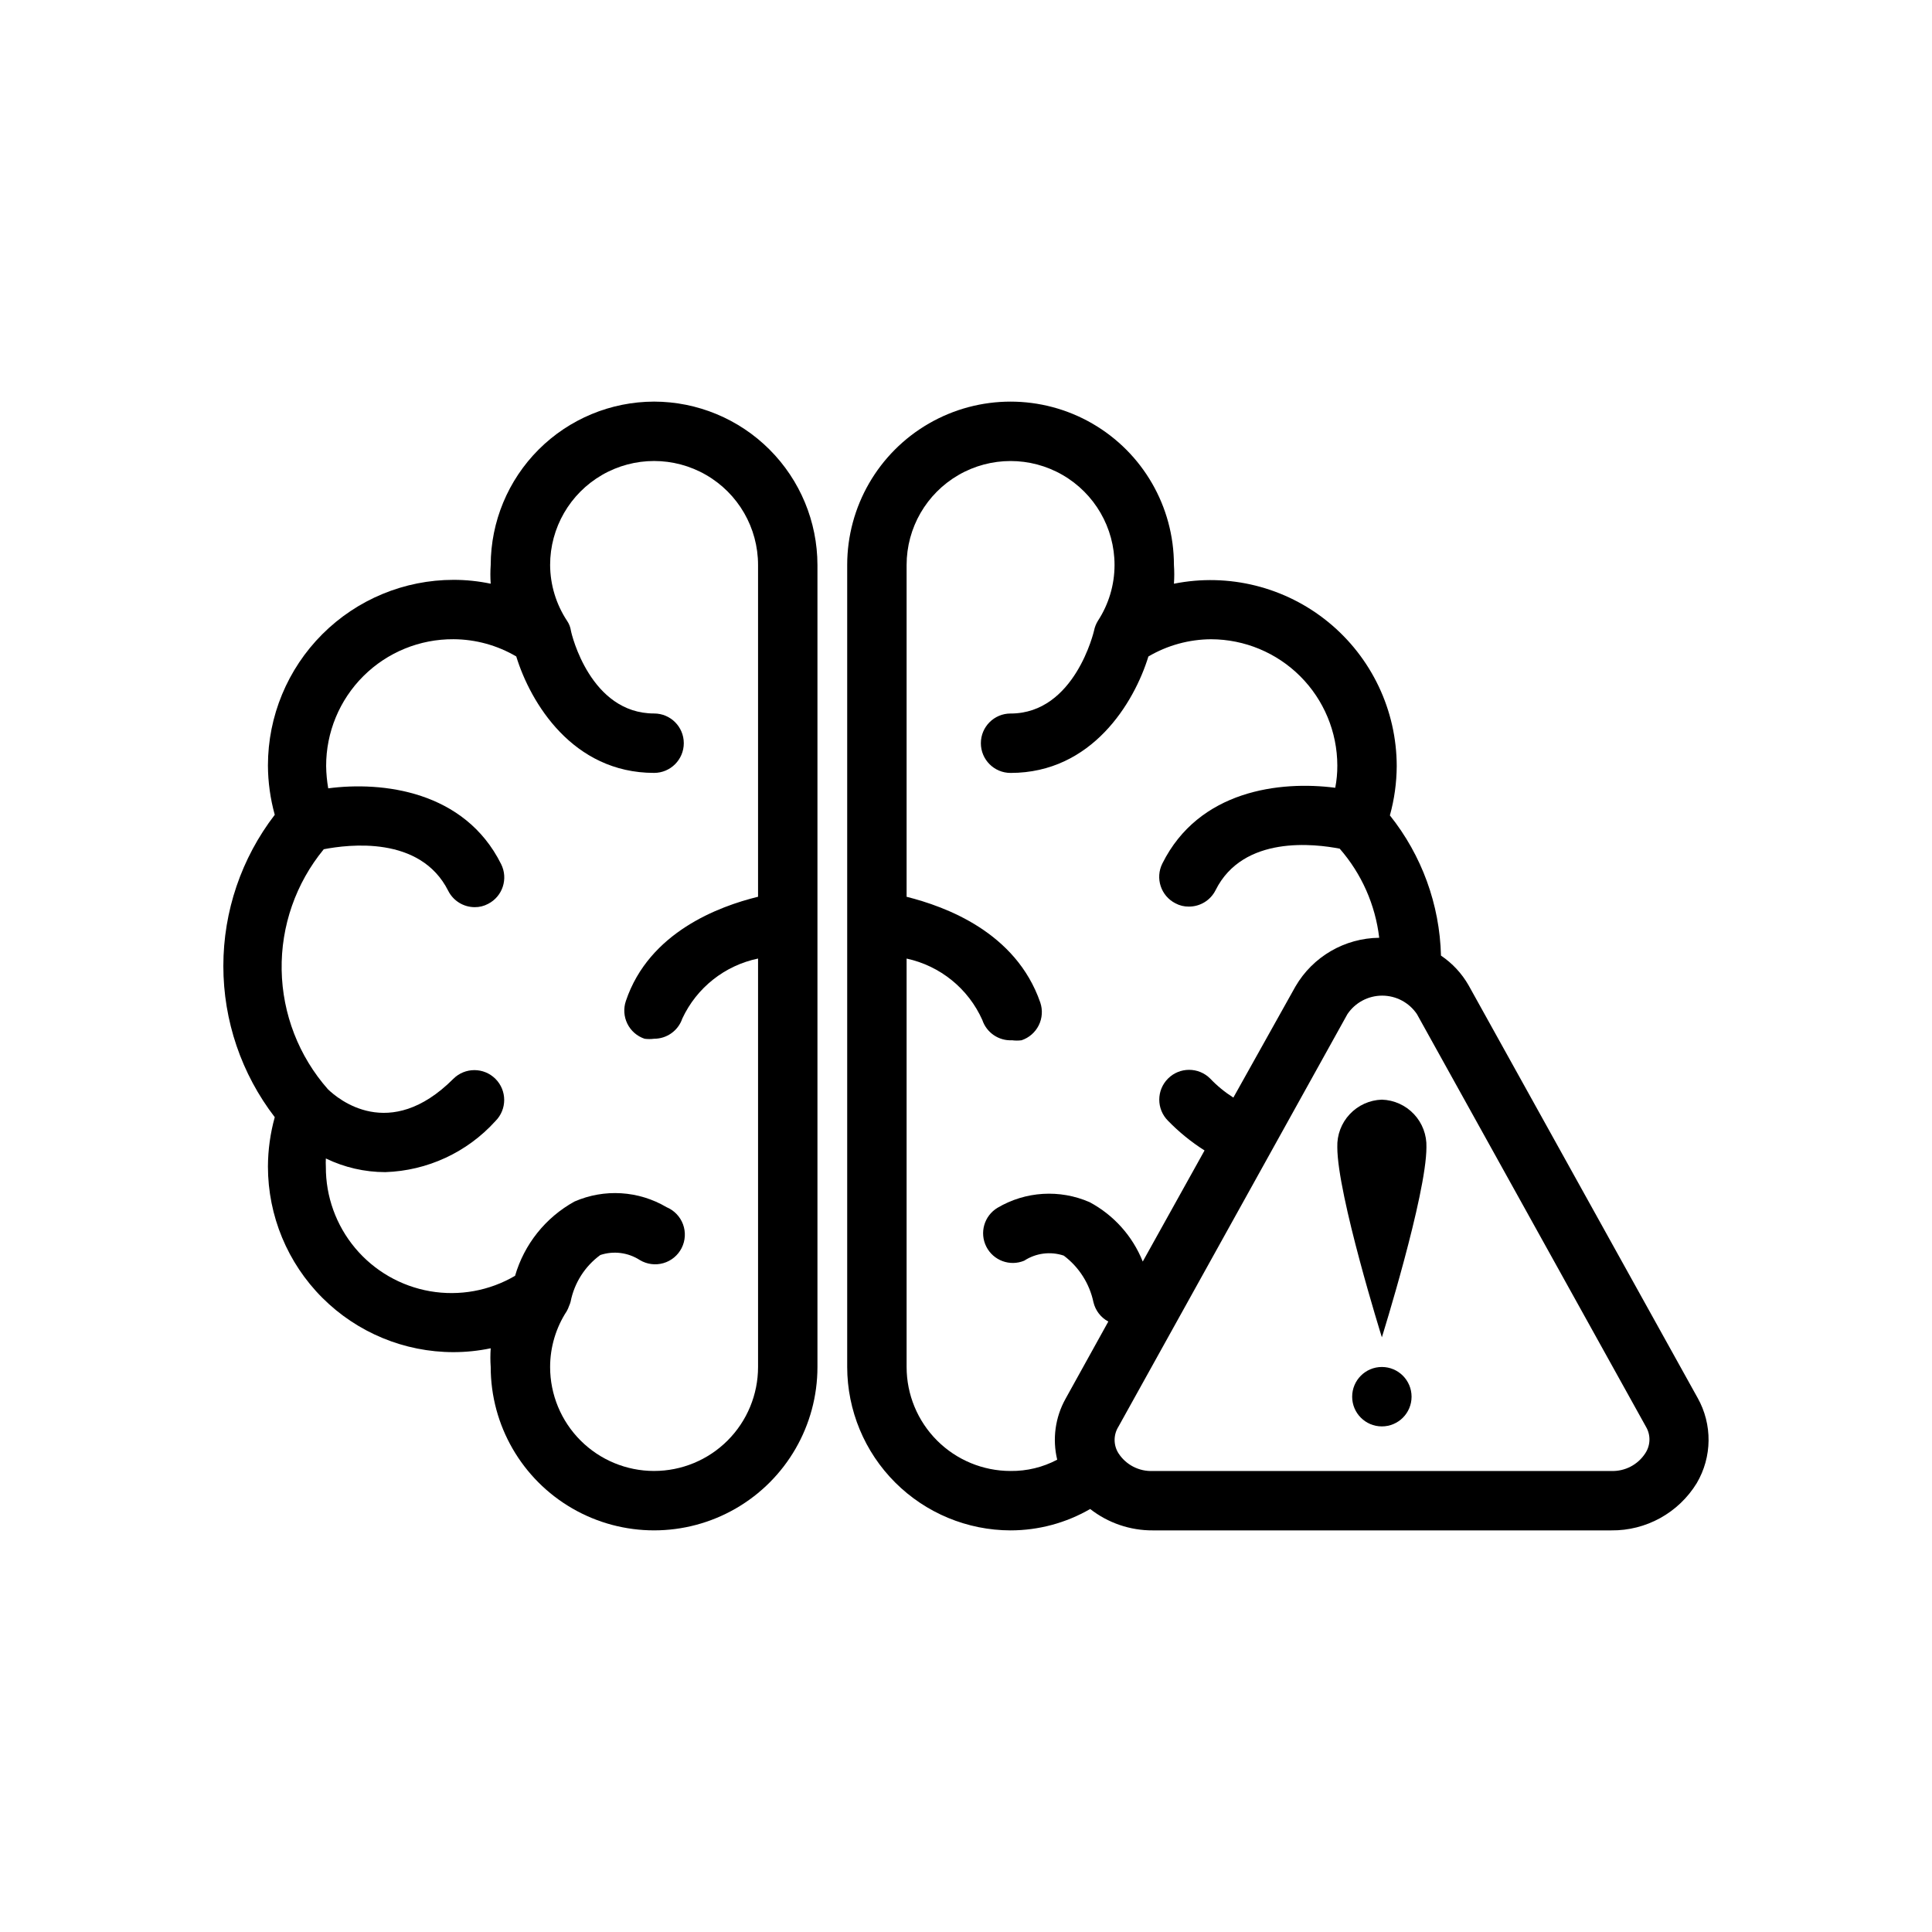
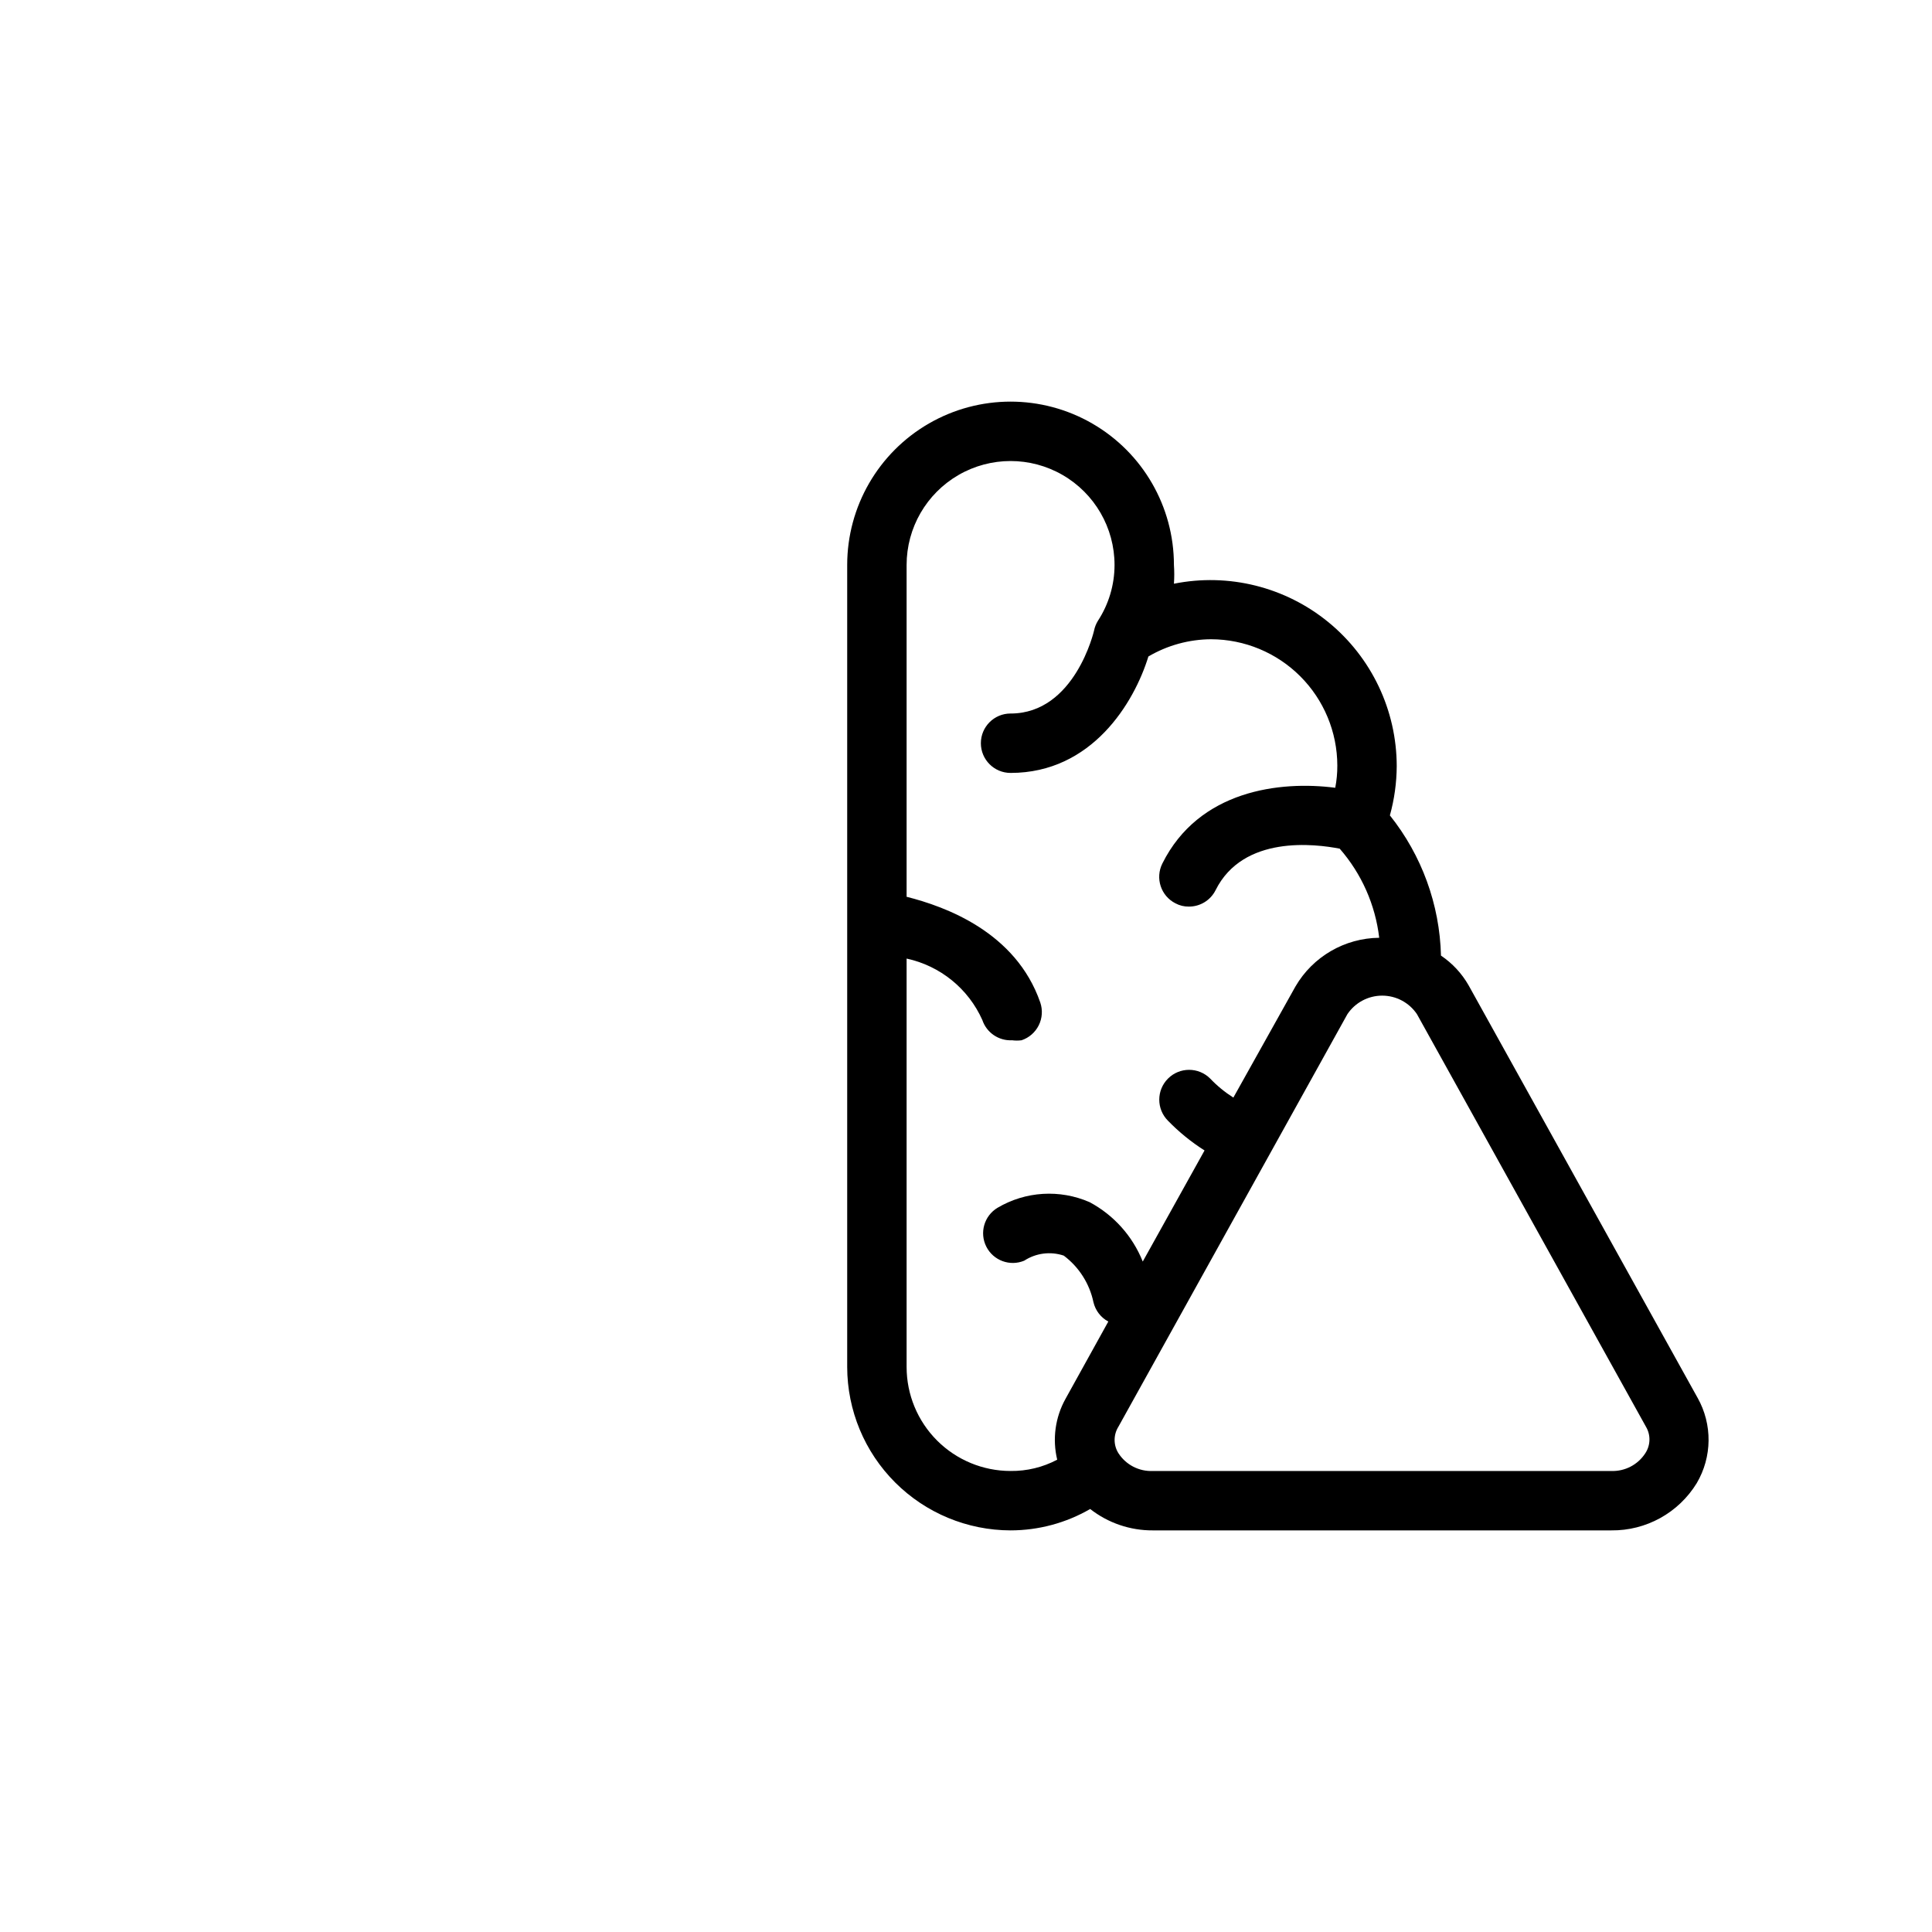
<svg xmlns="http://www.w3.org/2000/svg" fill="#000000" width="800px" height="800px" version="1.1" viewBox="144 144 512 512">
  <g>
-     <path d="m317.34 250.43c-11.477 0.02-22.477 4.59-30.594 12.703-8.113 8.117-12.684 19.117-12.703 30.594-0.117 1.652-0.117 3.309 0 4.961-3.238-0.68-6.535-1.023-9.84-1.023-13.051 0-25.562 5.184-34.789 14.41-9.227 9.227-14.41 21.738-14.41 34.789 0.02 4.414 0.629 8.809 1.809 13.066-8.836 11.488-13.625 25.574-13.625 40.07 0 14.492 4.789 28.578 13.625 40.066-1.18 4.258-1.789 8.652-1.809 13.066 0 13.051 5.184 25.566 14.41 34.793 9.227 9.227 21.738 14.41 34.789 14.41 3.305-0.004 6.602-0.348 9.84-1.023-0.117 1.648-0.117 3.309 0 4.957 0 15.469 8.25 29.762 21.648 37.496 13.395 7.734 29.898 7.734 43.297 0 13.395-7.734 21.645-22.027 21.645-37.496v-212.54c-0.02-11.477-4.586-22.477-12.703-30.594-8.113-8.113-19.113-12.684-30.59-12.703zm0 283.39c-7.309 0-14.316-2.902-19.484-8.07-5.168-5.168-8.07-12.176-8.07-19.484 0.004-5.254 1.535-10.398 4.41-14.797 0.254-0.453 0.465-0.926 0.629-1.418 0.168-0.355 0.297-0.723 0.395-1.102 0.98-4.961 3.789-9.375 7.871-12.359 3.512-1.164 7.363-0.672 10.469 1.336 1.875 1.129 4.137 1.426 6.238 0.82 2.106-0.605 3.859-2.059 4.848-4.012 0.988-1.953 1.117-4.227 0.359-6.281-0.762-2.051-2.34-3.695-4.359-4.539-7.422-4.387-16.5-4.945-24.402-1.496-7.648 4.219-13.309 11.297-15.746 19.684-6.789 3.981-14.773 5.43-22.531 4.086-7.762-1.348-14.789-5.398-19.844-11.434-5.055-6.039-7.809-13.672-7.769-21.543-0.039-0.734-0.039-1.473 0-2.207 4.91 2.379 10.293 3.617 15.746 3.621 11.168-0.359 21.711-5.25 29.203-13.539 3.086-3.086 3.086-8.09 0-11.176-3.086-3.09-8.09-3.09-11.176 0-16.926 16.926-30.621 5.273-33.219 2.754h-0.004c-7.711-8.742-12.059-19.945-12.262-31.602s3.754-23 11.16-32.004c6.535-1.258 25.586-3.699 32.984 11.02 1.336 2.648 4.043 4.32 7.008 4.328 1.234 0.016 2.453-0.281 3.539-0.863 3.863-1.965 5.41-6.68 3.465-10.551-9.684-19.445-31.488-21.965-45.816-20.074-0.336-1.949-0.523-3.922-0.551-5.902-0.02-8.949 3.535-17.535 9.879-23.848s14.945-9.828 23.895-9.766c5.84 0.031 11.57 1.605 16.609 4.566 3.777 12.281 14.957 30.859 36.527 30.859 4.348 0 7.871-3.527 7.871-7.875 0-4.348-3.523-7.871-7.871-7.871-16.848 0-21.883-20.941-22.043-21.965v0.004c-0.141-0.934-0.488-1.82-1.023-2.598-2.902-4.394-4.461-9.535-4.488-14.801 0-9.844 5.254-18.941 13.777-23.859 8.523-4.922 19.027-4.922 27.551 0 8.527 4.918 13.777 14.016 13.777 23.859v87.93c-10.312 2.519-28.891 9.367-35.031 27.629v0.004c-0.672 1.98-0.527 4.152 0.402 6.027s2.57 3.305 4.559 3.969c0.836 0.109 1.684 0.109 2.519 0 3.383 0.008 6.394-2.148 7.477-5.352 3.809-8.172 11.25-14.066 20.074-15.902v108.24c0 7.309-2.902 14.316-8.07 19.484-5.168 5.168-12.176 8.07-19.48 8.07z" />
    <path d="m593.89 514.46-60.695-109.34c-1.801-3.152-4.305-5.848-7.32-7.875-0.336-13.531-5.094-26.578-13.539-37.156 1.18-4.254 1.789-8.648 1.812-13.066-0.02-14.777-6.66-28.766-18.094-38.129-11.434-9.359-26.457-13.105-40.949-10.203 0.117-1.652 0.117-3.309 0-4.961 0-15.469-8.25-29.762-21.648-37.496-13.395-7.734-29.898-7.734-43.293 0-13.398 7.734-21.648 22.027-21.648 37.496v212.54c0.02 11.477 4.586 22.477 12.703 30.594 8.113 8.113 19.117 12.684 30.59 12.703 7.41-0.004 14.688-1.957 21.098-5.668 4.742 3.707 10.594 5.707 16.609 5.668h121.47c9.234 0.113 17.844-4.641 22.668-12.516 4.094-6.953 4.184-15.555 0.238-22.594zm-209.63-8.188v-108.24c8.906 1.922 16.363 7.973 20.074 16.293 1.125 3.352 4.344 5.539 7.871 5.356 0.836 0.113 1.684 0.113 2.519 0 1.988-0.664 3.629-2.094 4.559-3.969 0.93-1.875 1.074-4.047 0.402-6.031-6.457-18.656-25.113-25.426-35.426-28.023v-87.93c0-9.844 5.254-18.941 13.777-23.859 8.523-4.922 19.027-4.922 27.551 0 8.523 4.918 13.777 14.016 13.777 23.859-0.004 5.258-1.535 10.398-4.41 14.801-0.492 0.797-0.84 1.676-1.023 2.598 0 0-5.039 21.965-22.121 21.965v-0.004c-4.348 0-7.871 3.523-7.871 7.871 0 4.348 3.523 7.875 7.871 7.875 21.57 0 32.746-18.578 36.527-30.859 5.039-2.961 10.77-4.535 16.609-4.566 8.867 0.02 17.367 3.551 23.637 9.82 6.269 6.269 9.801 14.77 9.82 23.637 0.012 1.98-0.172 3.957-0.551 5.902-14.641-1.891-36.133 0.629-45.816 20.074-1.941 3.871-0.395 8.586 3.465 10.547 1.09 0.586 2.309 0.883 3.543 0.867 2.992 0.02 5.738-1.656 7.086-4.328 7.32-14.719 26.449-12.281 32.906-11.02l-0.004-0.004c5.797 6.637 9.445 14.867 10.473 23.617-9.16 0.09-17.594 4.996-22.199 12.91l-16.453 29.441c-2.246-1.422-4.309-3.113-6.141-5.039-3.086-3.086-8.094-3.086-11.18 0-3.086 3.09-3.086 8.094 0 11.18 2.91 2.992 6.16 5.633 9.684 7.871l-16.375 29.441c-2.691-6.746-7.684-12.32-14.09-15.742-7.902-3.449-16.98-2.894-24.402 1.496-3.535 2.125-4.828 6.617-2.969 10.297 1.863 3.68 6.246 5.301 10.051 3.715 3.106-2.023 6.961-2.516 10.473-1.34 4.035 3.027 6.836 7.422 7.871 12.359 0.52 2.191 1.953 4.055 3.938 5.117l-11.336 20.469c-2.738 4.91-3.527 10.672-2.207 16.137-3.805 2.016-8.051 3.043-12.359 2.992-7.305 0-14.312-2.902-19.48-8.07-5.168-5.168-8.07-12.176-8.07-19.484zm195.78 22.828v0.004c-1.973 3.062-5.414 4.856-9.051 4.723h-121.47c-3.664 0.16-7.144-1.637-9.129-4.723-1.34-2.144-1.34-4.863 0-7.008l60.691-109.34c2.062-3.066 5.516-4.902 9.211-4.902 3.695 0 7.148 1.836 9.211 4.902l60.691 109.34c1.293 2.172 1.23 4.894-0.156 7.008z" />
-     <path d="m510.21 435.42c-3.238 0.102-6.301 1.488-8.516 3.852-2.215 2.363-3.398 5.508-3.293 8.746 0 12.594 11.809 50.383 11.809 50.383s11.809-37.785 11.809-50.383c0.105-3.238-1.078-6.383-3.293-8.746-2.215-2.363-5.277-3.75-8.516-3.852z" />
-     <path d="m518.08 514.14c0 4.348-3.523 7.871-7.871 7.871-4.348 0-7.871-3.523-7.871-7.871 0-4.348 3.523-7.875 7.871-7.875 4.348 0 7.871 3.527 7.871 7.875" />
  </g>
</svg>